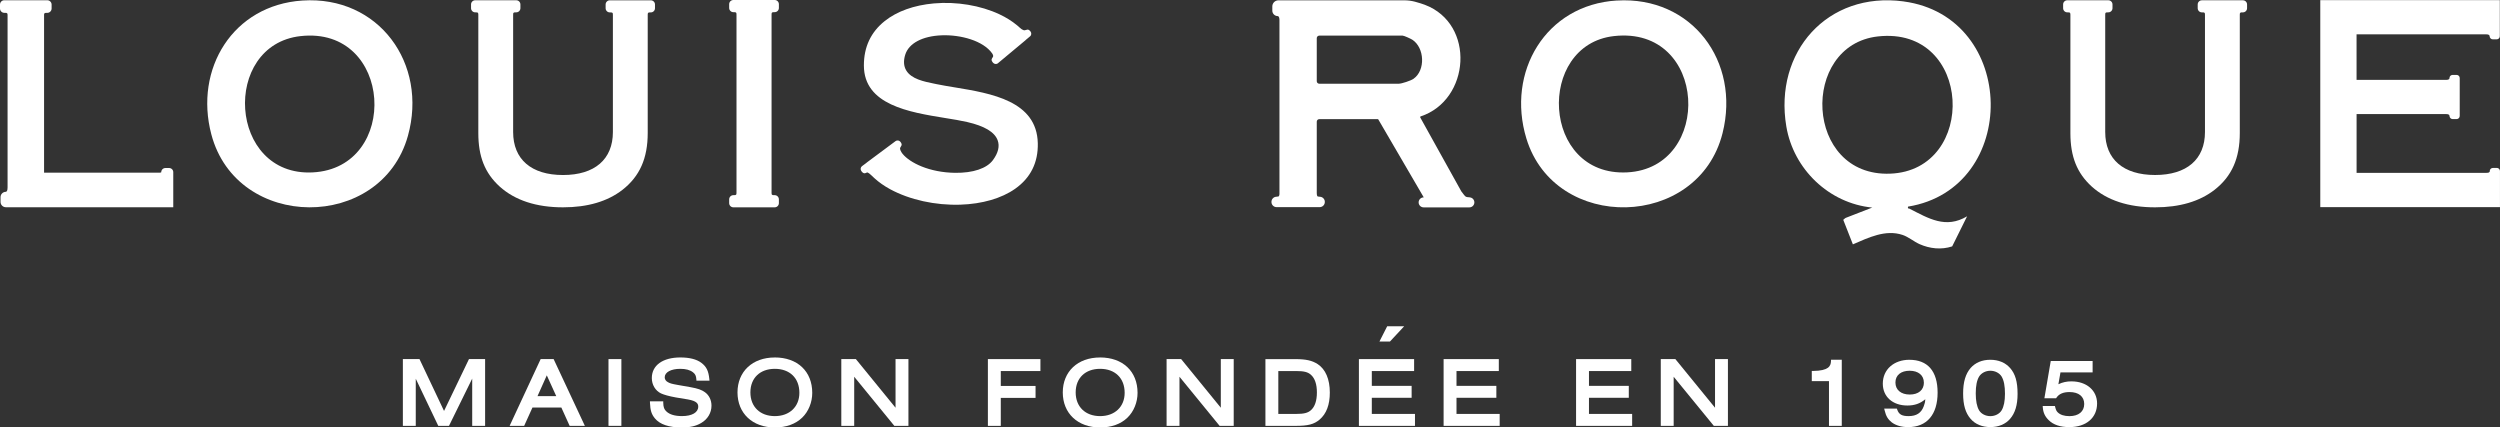
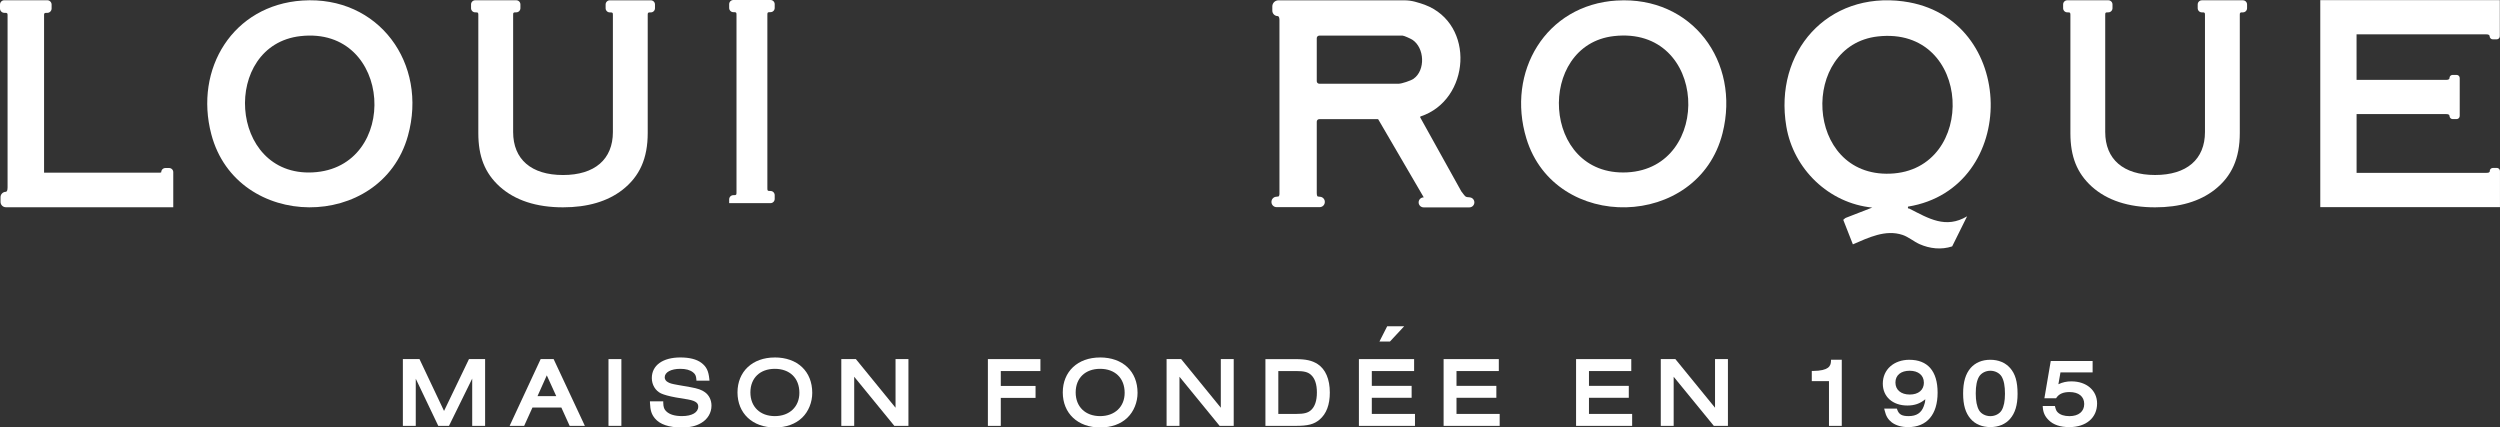
<svg xmlns="http://www.w3.org/2000/svg" id="Calque_1" data-name="Calque 1" viewBox="0 0 924.75 158.13">
  <rect x="0" y="0" width="924.75" height="158.13" fill="#333333" stroke="none" />
  <defs>
    <style>
      .cls-1 {
        fill: #fff;
      }
    </style>
  </defs>
  <polygon class="cls-1" points="164.25 152.01 155.17 132.83 149.02 132.83 149.02 157.53 153.79 157.53 153.79 140.09 162.12 157.53 166.08 157.53 174.67 140.04 174.67 157.53 179.44 157.53 179.44 132.83 173.47 132.83 164.25 152.01" />
  <path class="cls-1" d="M199.99,132.83l-11.48,24.69h5.38l3.07-6.78h10.68l3.07,6.78h5.63l-11.55-24.69h-4.82ZM205.76,146.54h-6.94l3.44-7.7,3.5,7.7Z" />
  <rect class="cls-1" x="225.08" y="132.83" width="4.77" height="24.69" />
  <path class="cls-1" d="M260.77,145.09c-1.22-.89-2.61-1.38-5.32-1.87l-4.84-.85c-2.21-.39-2.82-.59-3.55-1.01-.75-.39-1.18-1.04-1.18-1.79,0-1.88,2.31-3.14,5.76-3.14,2.07,0,3.61.42,4.71,1.29.83.64,1.14,1.29,1.23,2.56l.04.52h4.82l-.06-.62c-.3-3-1.07-4.56-2.95-5.98-1.77-1.32-4.38-1.98-7.76-1.98-6.52,0-10.56,2.92-10.56,7.63,0,2.47,1.33,4.69,3.4,5.67,1.16.53,2.99,1.03,5.48,1.49l4.48.74c3.35.59,3.81,1.63,3.81,2.66,0,2.16-2.3,3.5-6.01,3.5-2.62,0-4.54-.57-5.74-1.69-.85-.75-1.16-1.6-1.19-3.23v-.55h-4.93l.02.59c.11,2.77.57,4.22,1.83,5.74,1.85,2.22,5.17,3.35,9.87,3.35,3.1,0,5.25-.49,7.2-1.63,2.41-1.38,3.85-3.78,3.85-6.43,0-2.06-.88-3.87-2.42-4.98Z" />
  <path class="cls-1" d="M286.58,132.23c-8.24,0-13.78,5.2-13.78,12.93s5.55,12.96,13.81,12.96c4.17,0,7.68-1.26,10.14-3.66,2.32-2.25,3.7-5.66,3.7-9.13,0-7.96-5.45-13.11-13.88-13.11ZM295.69,145.3c0,5.16-3.65,8.62-9.08,8.62s-9.04-3.44-9.04-8.76,3.55-8.73,9.04-8.73,9.08,3.4,9.08,8.87Z" />
  <polygon class="cls-1" points="331.26 150.82 316.59 132.83 311.2 132.83 311.2 157.53 315.97 157.53 315.97 139.36 330.82 157.53 336.03 157.53 336.03 132.83 331.26 132.83 331.26 150.82" />
  <polygon class="cls-1" points="365.42 157.53 370.19 157.53 370.19 147.18 383.05 147.18 383.05 142.76 370.19 142.76 370.19 137.25 384.85 137.25 384.85 132.83 365.42 132.83 365.42 157.53" />
  <path class="cls-1" d="M406.9,132.23c-8.24,0-13.78,5.2-13.78,12.93s5.55,12.96,13.81,12.96c4.17,0,7.68-1.26,10.14-3.66,2.32-2.25,3.71-5.66,3.71-9.13,0-7.96-5.45-13.11-13.88-13.11ZM416.01,145.3c0,5.16-3.65,8.62-9.08,8.62s-9.04-3.44-9.04-8.76,3.55-8.73,9.04-8.73,9.08,3.4,9.08,8.87Z" />
  <polygon class="cls-1" points="451.58 150.82 436.91 132.83 431.52 132.83 431.52 157.53 436.29 157.53 436.29 139.36 451.14 157.53 456.35 157.53 456.35 132.83 451.58 132.83 451.58 150.82" />
  <path class="cls-1" d="M487.36,134.66c-2.02-1.31-4.32-1.82-8.19-1.82h-11.09v24.69h11.06c4.71,0,6.89-.56,8.99-2.33,2.5-2.13,3.77-5.48,3.77-9.97,0-4.97-1.57-8.63-4.53-10.58ZM487.12,145.16c0,3.06-.74,5.27-2.21,6.57-1.14,1.02-2.57,1.38-5.45,1.38h-6.61v-15.86h6.61c2.88,0,4.31.36,5.45,1.38,1.47,1.31,2.21,3.51,2.21,6.54Z" />
  <polygon class="cls-1" points="513.12 120.69 510.25 126.34 514.14 126.34 519.4 120.69 513.12 120.69" />
  <polygon class="cls-1" points="507.43 147.14 522.16 147.14 522.16 142.73 507.43 142.73 507.43 137.25 523.08 137.25 523.08 132.83 502.66 132.83 502.66 157.53 523.4 157.53 523.4 153.11 507.43 153.11 507.43 147.14" />
  <polygon class="cls-1" points="538.76 147.14 553.5 147.14 553.5 142.73 538.76 142.73 538.76 137.25 554.41 137.25 554.41 132.83 533.99 132.83 533.99 157.53 554.73 157.53 554.73 153.11 538.76 153.11 538.76 147.14" />
  <polygon class="cls-1" points="587.76 147.14 602.49 147.14 602.49 142.73 587.76 142.73 587.76 137.25 603.41 137.25 603.41 132.83 582.99 132.83 582.99 157.53 603.73 157.53 603.73 153.11 587.76 153.11 587.76 147.14" />
  <polygon class="cls-1" points="634.39 150.82 619.72 132.83 614.32 132.83 614.32 157.53 619.09 157.53 619.09 139.36 633.95 157.53 639.16 157.53 639.16 132.83 634.39 132.83 634.39 150.82" />
  <path class="cls-1" d="M677.28,133.62c-.07,1.82-.91,3.51-6.54,3.59h-.56v3.78h6.36v16.53h4.73v-24.45h-3.97l-.02.54Z" />
  <path class="cls-1" d="M706.31,133.08c-5.8,0-9.86,3.63-9.86,8.83,0,4.84,3.65,8.09,9.08,8.09,2.66,0,4.71-.7,6.64-2.32-.06,1.02-.22,1.7-.57,2.58-.91,2.49-2.69,3.66-5.62,3.66-2.48,0-3.58-.63-4.2-2.41l-.13-.38h-4.69l.17.7c.51,2.12,1.23,3.31,2.65,4.42,1.52,1.14,3.61,1.74,6.06,1.74,6.92,0,10.88-4.65,10.88-12.75s-3.8-12.15-10.42-12.15ZM711.65,141.52c0,2.72-2,4.42-5.23,4.42s-5.3-1.71-5.3-4.45,2.07-4.35,5.26-4.35,5.26,1.68,5.26,4.38Z" />
  <path class="cls-1" d="M743.51,136.1c-1.75-1.97-4.27-3.02-7.31-3.02s-5.52,1.07-7.25,3.02c-1.9,2.2-2.79,5.2-2.79,9.45s.86,7.19,2.79,9.41c1.69,1.95,4.27,3.02,7.28,3.02s5.59-1.07,7.28-3.02c1.88-2.14,2.79-5.16,2.79-9.24,0-4.53-.83-7.41-2.79-9.63h0ZM736.23,153.93c-1.76,0-3.4-.85-4.17-2.16-.83-1.42-1.23-3.47-1.23-6.25s.4-4.82,1.23-6.21c.83-1.34,2.43-2.17,4.18-2.17s3.37.85,4.17,2.16c.84,1.44,1.23,3.46,1.23,6.36,0,2.68-.41,4.74-1.23,6.11-.78,1.31-2.42,2.16-4.18,2.16Z" />
  <path class="cls-1" d="M766.26,141.06c-1.78,0-3.32.33-4.86,1.07l.77-4.39h11.89v-4.2h-15.49l-2.35,13.78h4.32l.17-.25c.94-1.38,2.51-2.05,4.8-2.05,3.41,0,5.44,1.65,5.44,4.42s-2.05,4.49-5.48,4.49c-1.87,0-3.35-.47-4.28-1.37-.48-.45-.71-.92-.97-1.95l-.11-.43h-4.52l.05.61c.15,1.89.83,3.32,2.18,4.63,1.7,1.7,4.26,2.57,7.61,2.57,6.24,0,10.28-3.44,10.28-8.76,0-4.8-3.89-8.16-9.47-8.16Z" />
  <path class="cls-1" d="M704.14.52c-28.19-3.77-48.01,18.69-43.38,46.25,2.66,15.81,15.76,28.43,31.78,30.01l-9.78,3.8c-.1.04-.19.09-.27.16l-.67.57,3.56,9.08c5.71-2.46,12.04-5.6,18.36-3.5,2.17.72,4.2,2.47,6.27,3.4,3.8,1.7,8.09,2.17,12.1.85l5.52-11.13c-7.92,4.72-14.24.78-21.34-2.83-.38-.19-.68.19-.51-.75,41.42-6.75,40.68-70.23-1.65-75.9ZM699.16,64.24c-31.8,1.18-33.39-47.51-4.56-50.76,35.13-3.96,37.04,49.55,4.56,50.76Z" />
  <path class="cls-1" d="M598.07.19c-26.33,1.59-40.95,26.45-33.46,51.04,10.59,34.79,63.57,33.74,72.56-1.97,6.67-26.47-11.32-50.74-39.1-49.06ZM601.87,63.76c-31.8,1.6-33.69-47.16-4.88-50.41,34.8-3.93,36.78,48.81,4.88,50.41Z" />
  <path class="cls-1" d="M829.65.11h-15.18c-.85,0-1.54.69-1.54,1.54v1.39c0,.85.69,1.54,1.54,1.54.77,0,.72,0,.99.16.13.11.16.43.16.74v43.34c0,10.11-6.73,15.91-18.45,15.91s-18.45-5.8-18.45-15.91V5.48c0-.31.02-.64.16-.75.27-.17.22-.16.99-.16.85,0,1.54-.69,1.54-1.54v-1.39c0-.85-.69-1.54-1.54-1.54h-15.18c-.85,0-1.54.69-1.54,1.54v1.39c0,.85.69,1.54,1.54,1.54.77,0,.72,0,.99.16.12.1.15.38.16.65v43.85c0,8.7,2.43,14.79,7.88,19.76,5.67,5.11,13.56,7.7,23.45,7.7,9.1,0,16.51-2.19,22.03-6.5,6.35-4.98,9.3-11.64,9.3-20.96V5.42c0-.28.03-.58.16-.68.27-.17.22-.16.99-.16.85,0,1.54-.69,1.54-1.54v-1.39c0-.85-.69-1.54-1.54-1.54Z" />
  <path class="cls-1" d="M239.59,49.23V5.43c0-.28.03-.58.16-.68.27-.17.22-.16.99-.16.85,0,1.54-.69,1.54-1.54v-1.39c0-.85-.69-1.54-1.54-1.54h-15.18c-.85,0-1.54.69-1.54,1.54v1.39c0,.85.69,1.54,1.54,1.54.77,0,.72,0,.99.16.13.11.16.43.16.74v43.34c0,10.11-6.73,15.91-18.45,15.91s-18.45-5.8-18.45-15.91V5.8h0s0-.04,0-.06v-.26c0-.31.02-.64.16-.75.27-.17.22-.16.99-.16.85,0,1.54-.69,1.54-1.54v-1.39c0-.85-.69-1.54-1.54-1.54h-15.18c-.85,0-1.54.69-1.54,1.54v1.39c0,.85.69,1.54,1.54,1.54.77,0,.72,0,.99.16.12.1.15.38.16.65v43.85c0,8.7,2.43,14.79,7.88,19.76,5.67,5.11,13.56,7.7,23.45,7.7,9.1,0,16.51-2.19,22.03-6.5,6.35-4.98,9.3-11.64,9.3-20.96Z" />
  <path class="cls-1" d="M62.56,62.15h-1.38c-.85,0-1.54.69-1.53,1.53,0,.23-.88.19-1.22.19h0s-42.13.01-42.13.01V5.38c.02-.2.06-.38.15-.45.28-.18.23-.17,1.03-.17.89,0,1.61-.72,1.61-1.61v-1.45c0-.89-.72-1.61-1.61-1.61H1.61C.72.08,0,.8,0,1.69v1.45c0,.89.72,1.61,1.61,1.61.8,0,.75,0,1.03.17.11.09.15.32.16.57v63.87c0,.43-.04,1.03-.31,1.39,0,0-.14.19-.32.2-1.09,0-1.97.88-1.97,1.97v1.77c0,1.09.88,1.97,1.97,1.97h56.94c.28.02,3.78,0,4.98,0v-6.35s0-.09,0-.09v-6.54c0-.85-.69-1.53-1.53-1.53Z" />
-   <path class="cls-1" d="M286.56,0h-15.29c-.86,0-1.55.7-1.55,1.55v1.4c0,.86.7,1.55,1.55,1.55.77,0,.72,0,1,.17.19.15.16.73.16,1.08h0v65.19h0c0,.34.03.92-.16,1.08-.27.17-.22.17-1,.17-.86,0-1.55.7-1.55,1.55v1.4c0,.86.7,1.55,1.55,1.55h15.29c.86,0,1.55-.7,1.55-1.55v-1.4c0-.86-.7-1.55-1.55-1.55-.77,0-.73,0-1-.17-.14-.11-.16-.46-.16-.77v-.17s0-.1,0-.14h0V5.75h0s0-.09,0-.14v-.17c0-.31.02-.65.16-.77.27-.17.22-.17,1-.17.86,0,1.55-.7,1.55-1.55v-1.4c0-.86-.7-1.55-1.55-1.55Z" />
+   <path class="cls-1" d="M286.56,0h-15.29c-.86,0-1.55.7-1.55,1.55v1.4c0,.86.7,1.55,1.55,1.55.77,0,.72,0,1,.17.19.15.16.73.16,1.08h0v65.19h0c0,.34.03.92-.16,1.08-.27.17-.22.17-1,.17-.86,0-1.55.7-1.55,1.55v1.4h15.29c.86,0,1.55-.7,1.55-1.55v-1.4c0-.86-.7-1.55-1.55-1.55-.77,0-.73,0-1-.17-.14-.11-.16-.46-.16-.77v-.17s0-.1,0-.14h0V5.75h0s0-.09,0-.14v-.17c0-.31.02-.65.16-.77.27-.17.22-.17,1-.17.86,0,1.55-.7,1.55-1.55v-1.4c0-.86-.7-1.55-1.55-1.55Z" />
  <path class="cls-1" d="M543.58,72.98c-1.09-.02-1.4-.24-1.44-.27-.17-.13-.66-.58-1.62-1.96,0,0-.01-.02-.01-.02l-15.18-27.32c-.07-.13,0-.29.14-.34,18.38-6.06,20.37-34.21,1.54-41.31-.81-.31-2.27-.77-3.62-1.13-1.29-.34-2.62-.51-3.96-.51h-46.55c-1.24,0-2.25,1.01-2.25,2.25v1.57c0,1.11.9,2.01,2.01,2.01.19,0,.33.2.33.2.22.29.29.73.3,1.13v64.57c-.03.28-.1.56-.24.75,0,0-.2.15-.88.17-1.02.03-1.84.87-1.84,1.89v.06c0,1.05.85,1.9,1.9,1.9h15.94c1.05,0,1.9-.85,1.9-1.9v-.08c0-1-.82-1.83-1.82-1.86-.68-.02-.89-.16-.89-.16-.22-.29-.27-.77-.27-1.14v-26.48c0-.25.1-.48.27-.66.17-.17.41-.27.66-.27h21.63c.09,0,.17.05.21.12l16.81,28.82s-.05,0-.08,0c-1.01.02-1.82.84-1.82,1.85h0c0,1.02.83,1.85,1.85,1.85h16.92c1.02,0,1.85-.83,1.85-1.85s-.81-1.83-1.79-1.85ZM522.84,29.16c-.97.68-4.37,1.81-5.45,1.81h-29.39c-.51,0-.93-.42-.93-.93h0v-15.93h0c0-.51.42-.93.93-.93h30.84c.5,0,3,1.14,3.57,1.51,4.55,2.96,4.95,11.32.43,14.47Z" />
  <path class="cls-1" d="M111.86.2c-25.67,1.69-40.09,25.23-33.69,49.49,9.44,35.82,62.83,35.99,72.72.56C158.33,23.57,140.12-1.66,111.86.2ZM115.66,63.77c-31.26,1.58-33.8-47.11-4.52-50.41,34.29-3.87,37,48.77,4.52,50.41Z" />
  <path class="cls-1" d="M923.59,62.12h-1.47c-.31,0-.61.12-.83.34-.22.22-.33.5-.33.81v.2s-.17.21-.17.21c-.22.22-.59.27-1.26.27h-.35s-47.48,0-47.48,0v-21.75h33.06c.63,0,1.27.08,1.3.67.04.67.53,1.18,1.16,1.18h1.47c.64,0,1.16-.52,1.16-1.15v-14.04c0-.64-.52-1.15-1.16-1.15h-1.47c-.31,0-.61.12-.83.34-.21.22-.33.5-.33.81,0,.65-.84.68-1.16.68h-33.21V12.71h48.03c.35,0,1.14.03,1.18.66.04.67.53,1.18,1.16,1.18h1.47c.64,0,1.15-.52,1.15-1.16V.05c-.54,0-4.55,0-5.22,0h-.34s-60.85,0-60.85,0v76.58h61.61c.3.01,4.61,0,4.86,0v-13.36c0-.64-.52-1.16-1.16-1.16Z" />
-   <path class="cls-1" d="M353.22,32.33c-2.41-.4-4.69-.77-6.8-1.21l-.91-.19c-3.75-.76-8.41-1.7-10.3-4.89-.95-1.6-1.07-3.55-.36-5.82,1.31-4.2,6.34-6.88,13.46-7.16,7-.28,15.41,1.99,18.71,6.72.28.44.49.95.26,1.29-.41.63-.88,1.04.04,2.13.45.53,1.27.64,1.8.2l10.26-8.56s.05-.06.08-.1l1.57-1.31c.54-.45.57-1.28.13-1.82-.9-1.1-1.34-.52-2.1-.41-.77.11-1.87-.98-1.87-.98-.24-.27-1.07-.93-1.07-.93,0,0,0,0,0,0-1.82-1.5-3.96-2.85-6.42-4-7.02-3.29-15.85-4.76-24.22-4.03-7.38.65-13.69,2.91-18.24,6.54-5.12,4.08-7.71,9.61-7.69,16.44.03,14.55,16.71,17.25,30.1,19.42,2.93.47,5.7.92,8.08,1.47,6.47,1.49,10.17,3.7,11.3,6.76.81,2.19.22,4.66-1.75,7.34-2.26,3.07-7.35,4.78-13.96,4.7-9.63-.12-16.79-3.75-19.45-7.02-.05-.07-.1-.14-.14-.19,0,0-.14-.18-.3-.43-.13-.23-.26-.46-.35-.68-.14-.36-.22-.73-.08-1,.34-.67.94-.99.08-2.13-.42-.55-1.23-.71-1.79-.3l-10.73,7.98s-.05.06-.08.09l-1.64,1.22c-.56.42-.64,1.24-.23,1.81.84,1.15,1.38.84,2.07.53.4-.18,1.63,1.03,1.63,1.03.39.37.99.94,1.08,1.02,0,0,0,0,0,0,1.63,1.51,3.69,2.95,5.89,4.14,7.24,3.92,16.69,6,25.93,5.71,8.07-.25,15.28-2.34,20.3-5.89,5.71-4.03,8.53-9.7,8.37-16.83-.34-15.65-17.17-18.43-30.69-20.67Z" />
</svg>